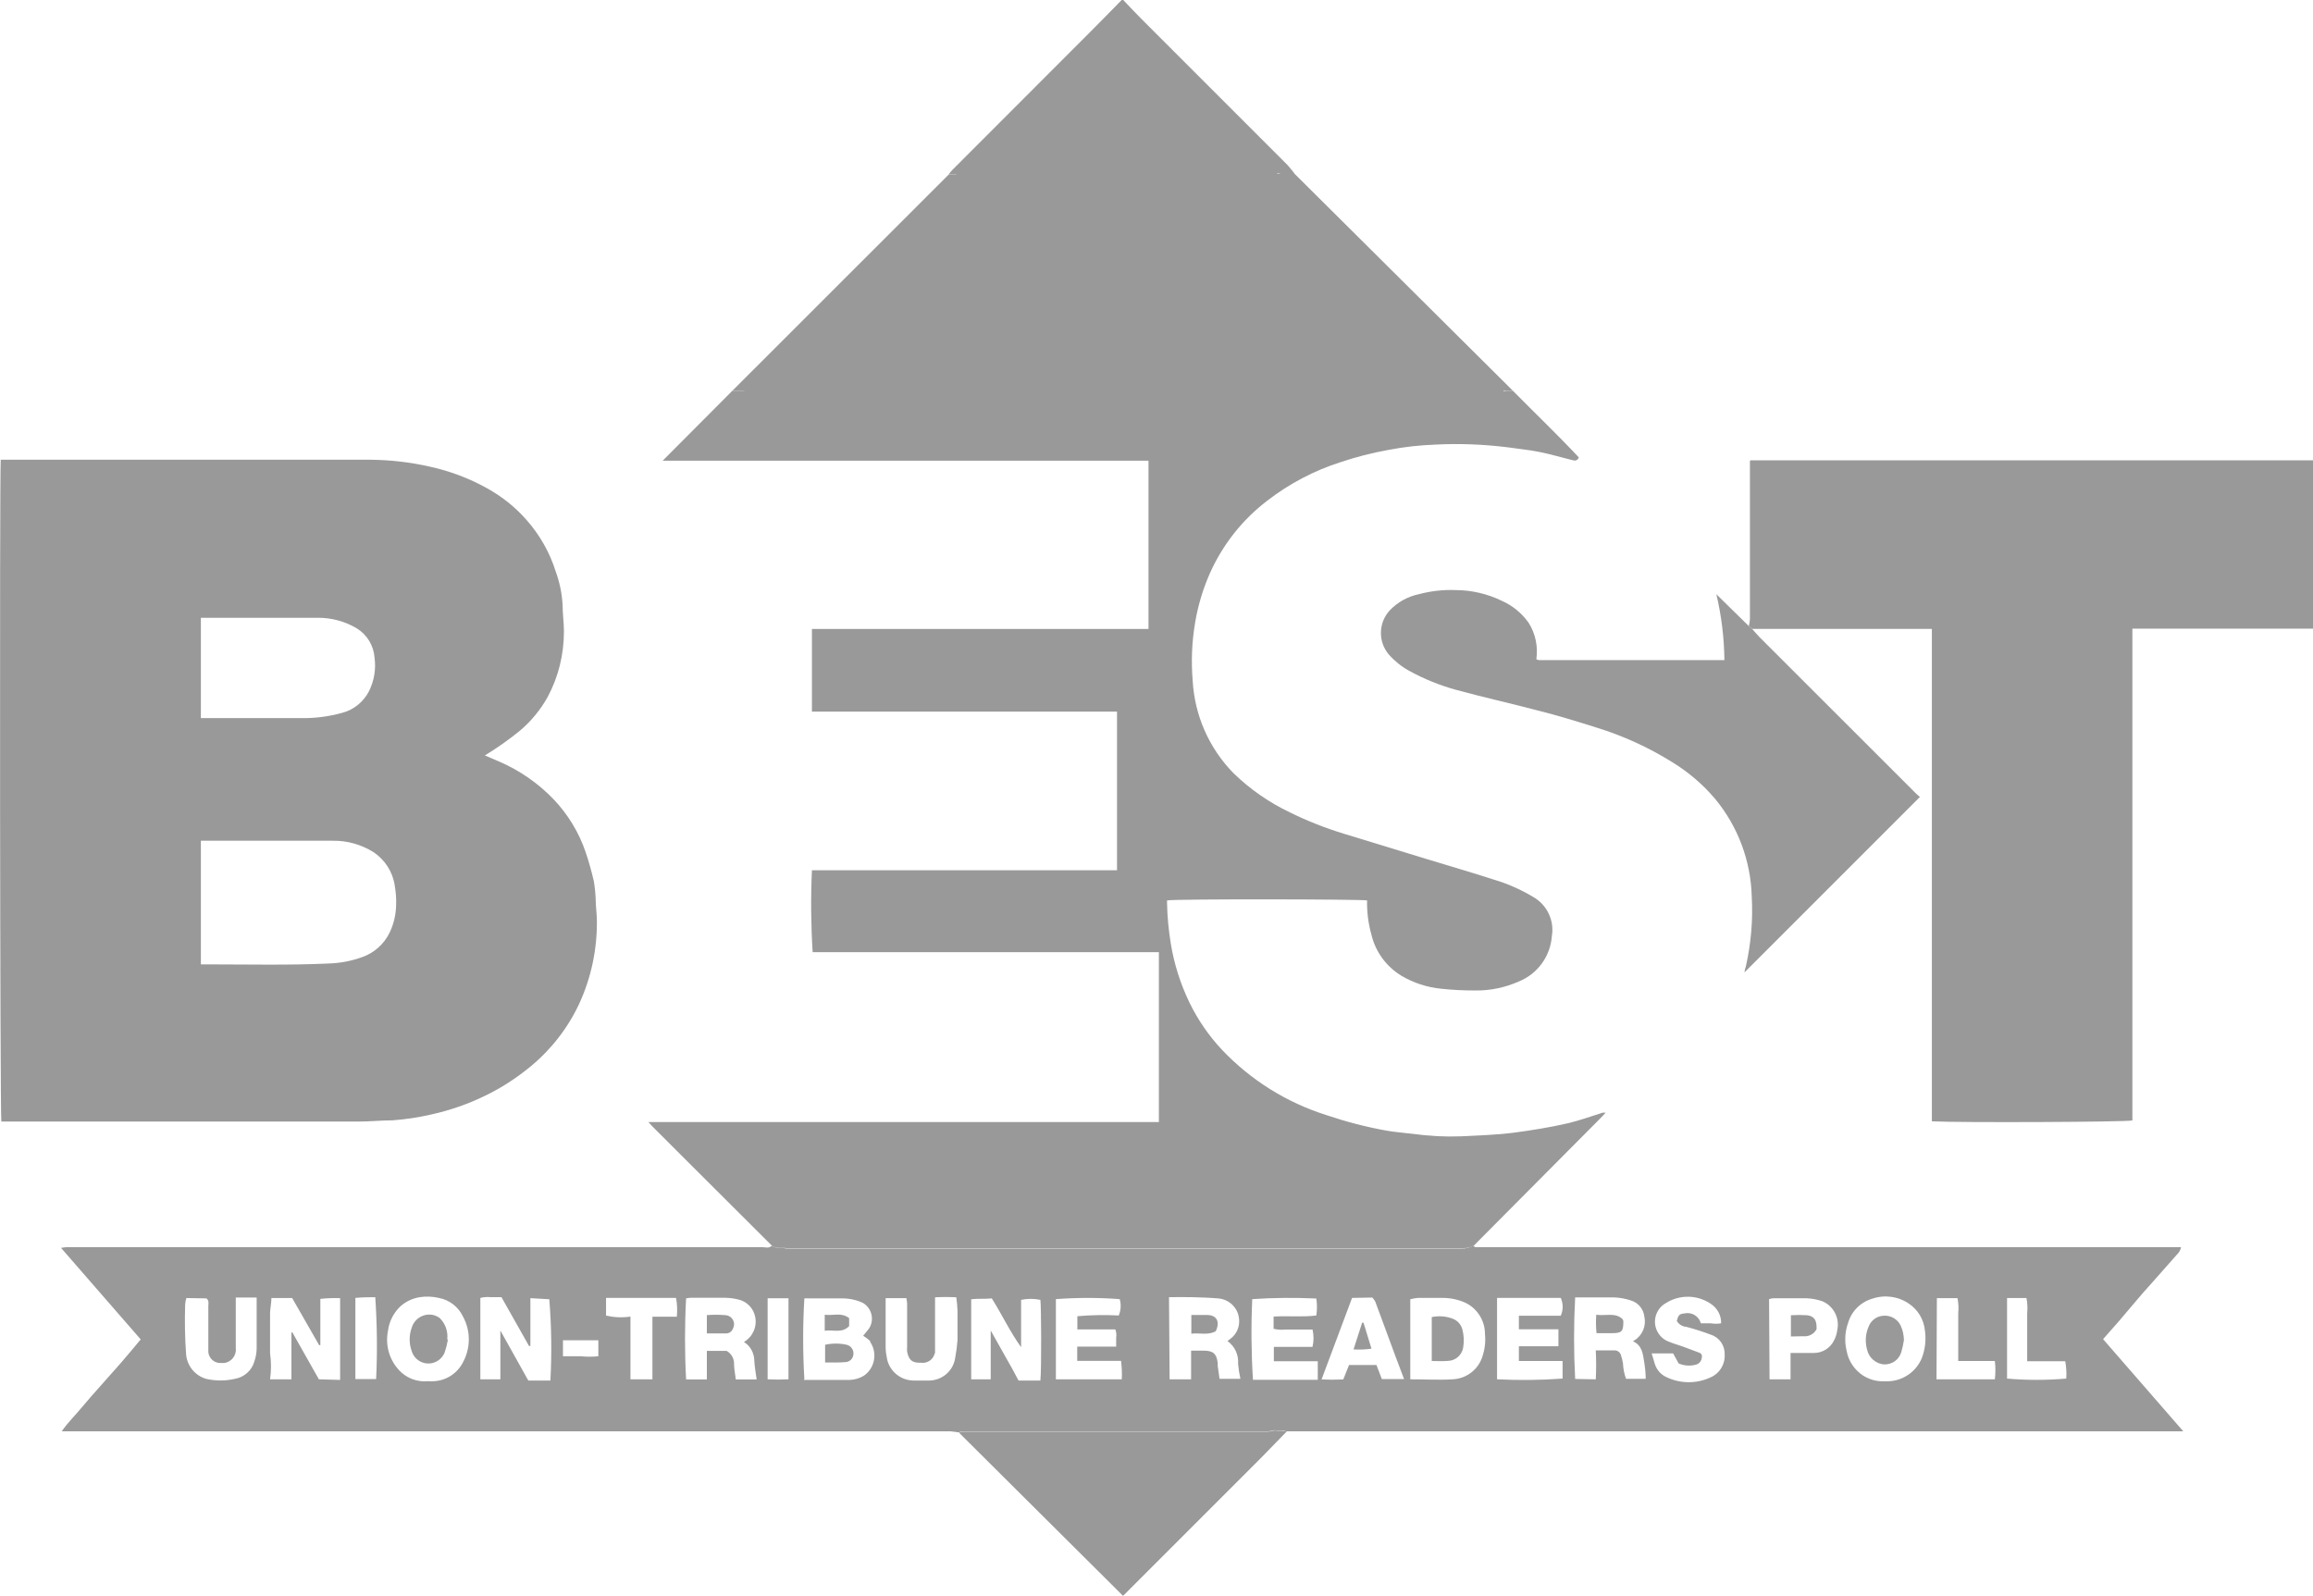
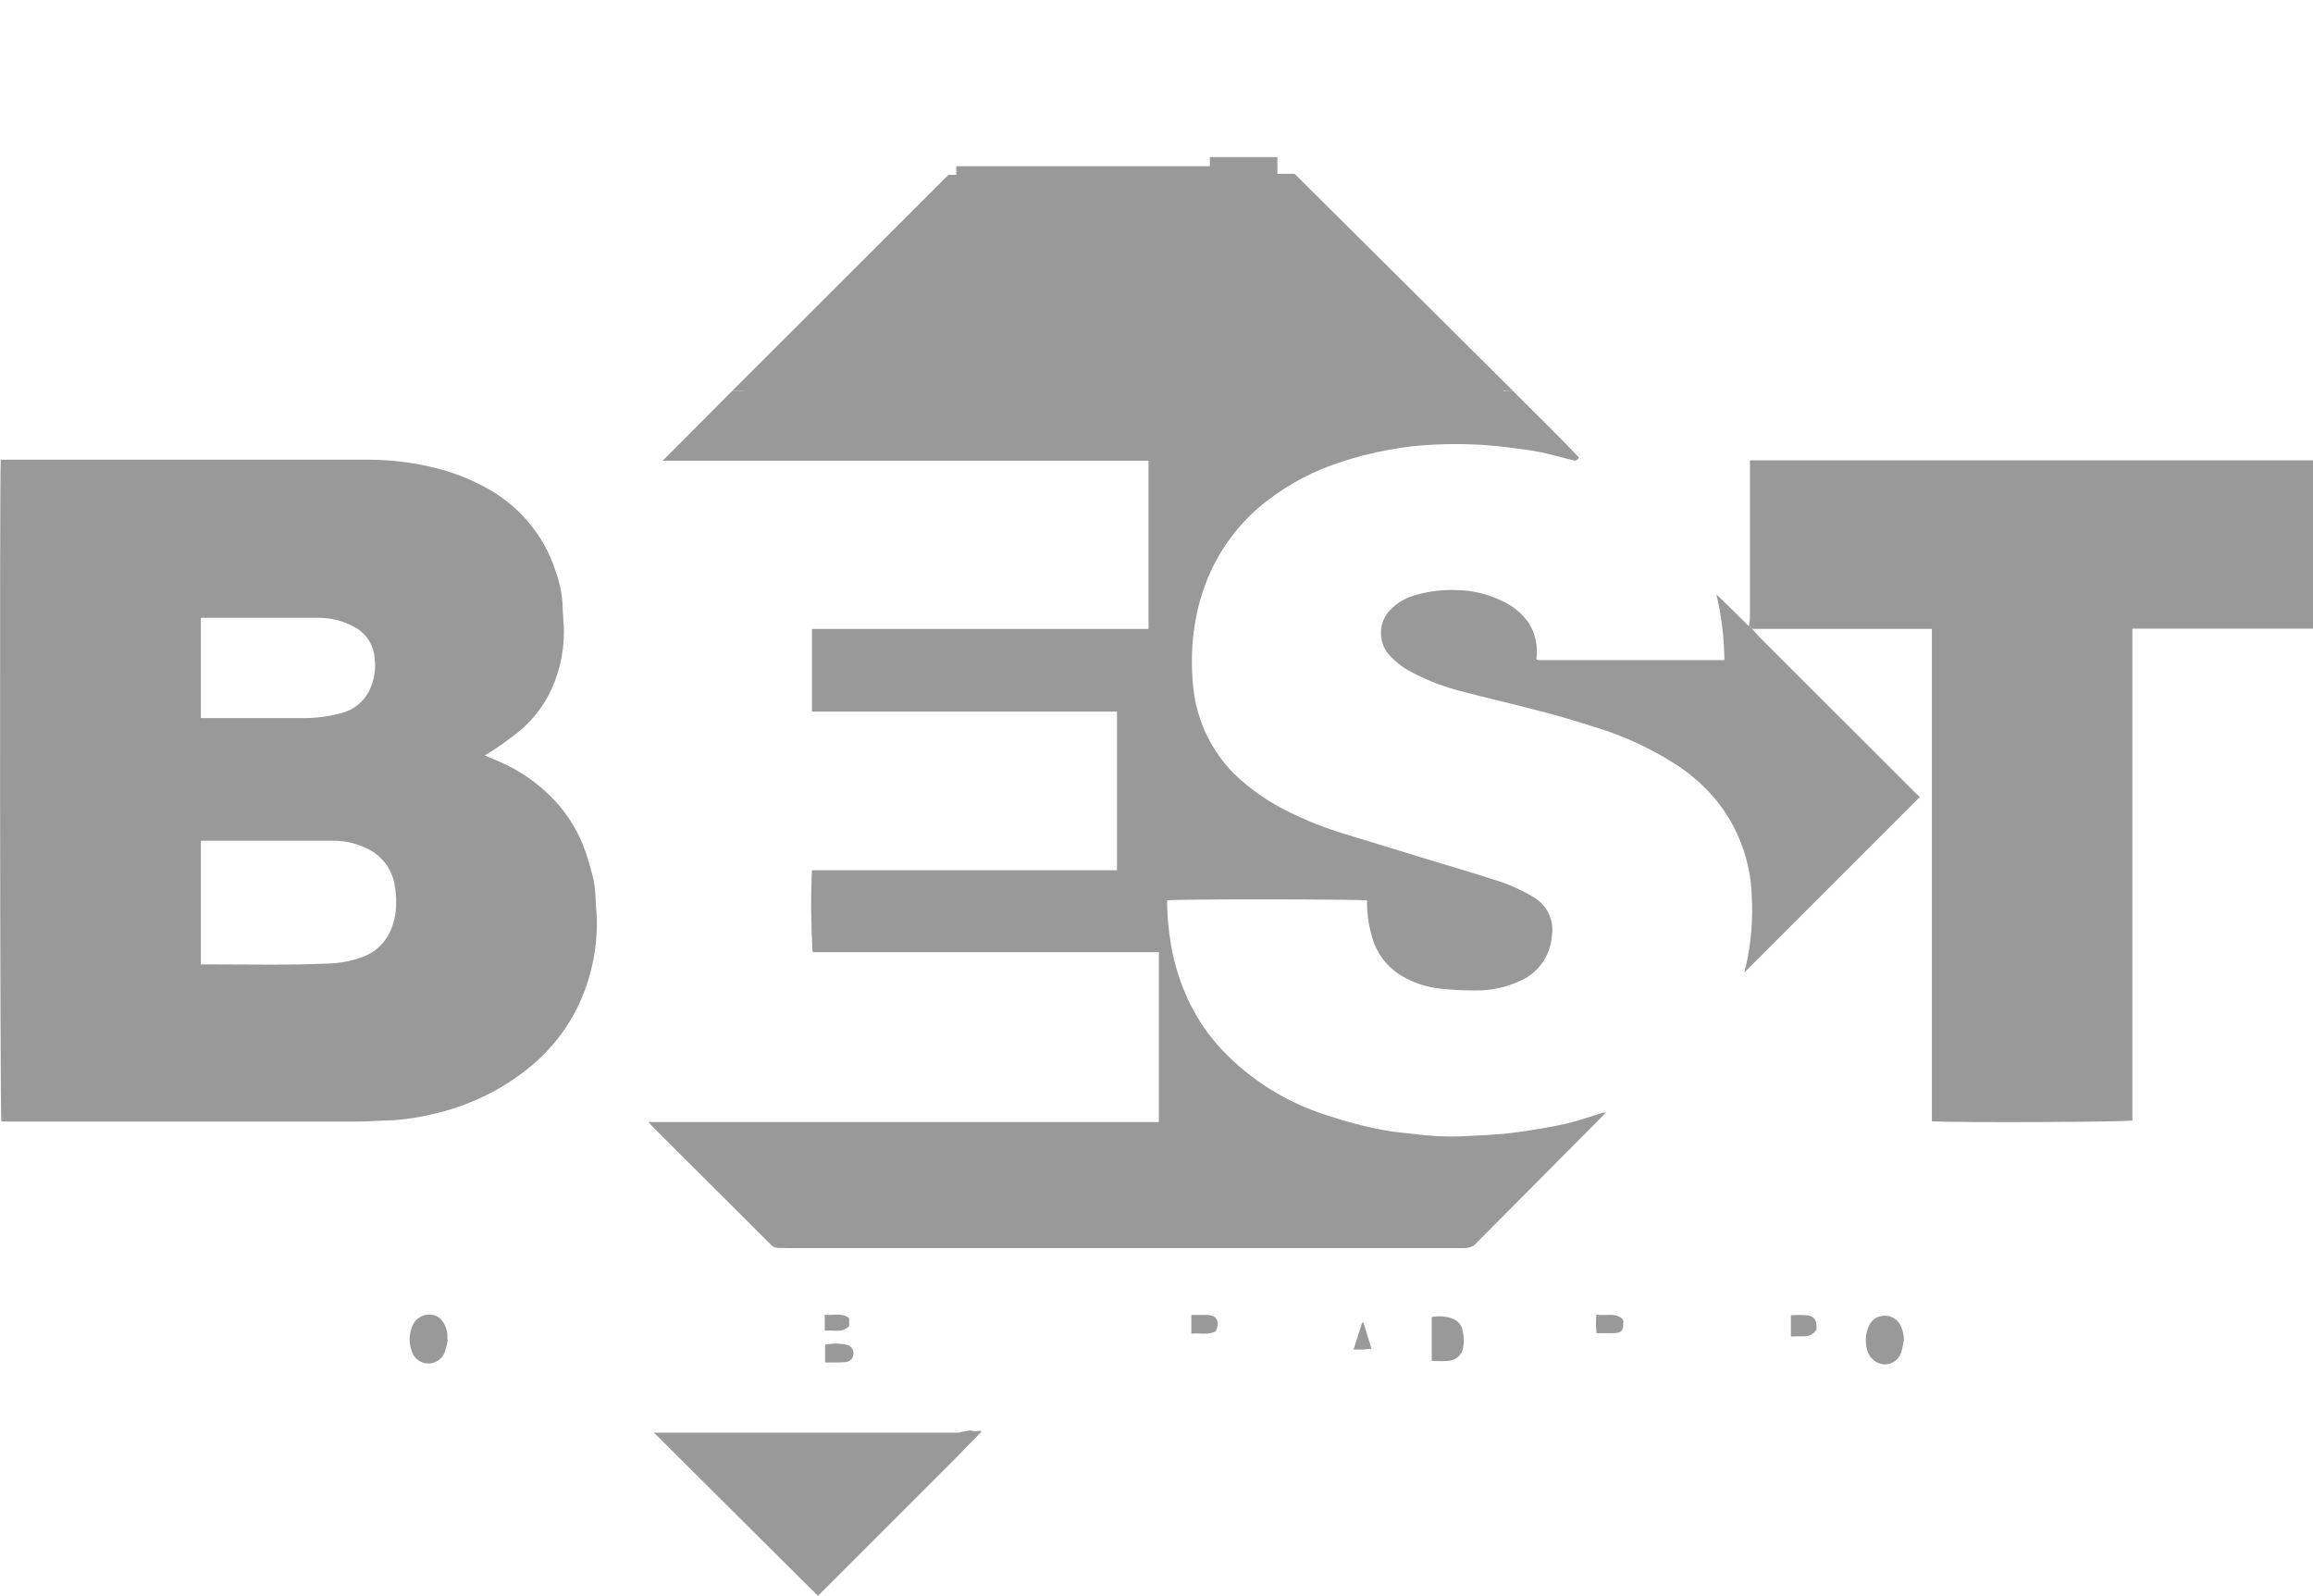
<svg xmlns="http://www.w3.org/2000/svg" id="Layer_1" data-name="Layer 1" viewBox="0 0 189.53 130.76">
  <defs>
    <style>
      .cls-1 {
        fill: #999;
      }
    </style>
  </defs>
-   <path class="cls-1" d="m92.04,0c.47.49.94,1,1.42,1.48l12,12c.21.22.39.47.62.74l-.42.23c-3.86-1.25-8.08.25-10.3,3.65-.12-.15-.24-.3-.34-.46-.96-1.61-2.52-2.78-4.34-3.26-1.32-.36-2.7-.45-4.06-.25-1.84.26-3.55,1.11-4.87,2.42-.04-.15-.06-.31-.08-.46v-1.66c-.41-.14-.85-.18-1.28-.12h-2.68c.14-.17.24-.3.35-.41l11.3-11.31c.86-.86,1.71-1.73,2.56-2.6h.12,0Z" />
  <path class="cls-1" d="m.06,37.67h30.32c1.62.02,3.23.2,4.81.56,1.66.36,3.26.96,4.74,1.79,1.21.67,2.3,1.54,3.21,2.58,1.09,1.23,1.91,2.67,2.4,4.24.32.88.51,1.8.56,2.73,0,.73.11,1.45.11,2.17,0,1.88-.45,3.73-1.34,5.38-.59,1.06-1.37,2-2.3,2.78-.9.73-1.85,1.4-2.84,2l1.19.51c1.67.72,3.18,1.77,4.44,3.08,1.17,1.23,2.07,2.7,2.62,4.31.27.79.49,1.59.68,2.4.08.48.13.97.15,1.46,0,.6.1,1.21.1,1.81.02,2.34-.47,4.65-1.45,6.78-.93,1.99-2.3,3.75-4,5.15-1.13.93-2.36,1.73-3.68,2.37-1.41.69-2.9,1.21-4.44,1.55-1.04.24-2.1.4-3.17.48-.92,0-1.84.1-2.76.1H.11c-.11-.49-.15-52.75-.05-54.23Zm16.4,41.35h.55c3.3,0,6.61.08,9.91-.07.94-.03,1.86-.2,2.74-.52.99-.34,1.8-1.06,2.26-2,.35-.72.53-1.52.54-2.32.02-.53-.03-1.06-.12-1.58-.17-1.11-.81-2.09-1.74-2.71-1-.62-2.15-.95-3.33-.93h-10.81v10.13Zm0-20.18h8.24c1.13.02,2.25-.13,3.34-.43.95-.25,1.75-.9,2.2-1.78.42-.85.58-1.8.45-2.74-.07-.99-.61-1.88-1.45-2.4-.97-.58-2.09-.88-3.22-.87h-9.56v8.22Z" />
  <path class="cls-1" d="m63.25,102.07l-7.79-7.77-2-2-.33-.36h41.83v-13.92h-28.37c-.14-2.23-.16-4.47-.06-6.71h25v-13h-25v-6.77h27.58v-13.79h-39.81l5.71-5.73h21.88v-1.9c.17.12.26.17.35.25,1.42,1.25,3.24,1.96,5.14,2,.83,0,1.66-.1,2.45-.35.21-.03.42-.03.63,0h5.92v-2.34l.86.72c1.04.84,2.26,1.43,3.56,1.71.4.07.8.13,1.21.16.54.04,1.09.04,1.63,0,3.86-.19,7.11-2.96,7.91-6.74l1.19-.31c.03.4.08.8.15,1.19.16,1.66,1.02,3.17,2.36,4.16,1.13.86,2.46,1.4,3.86,1.58,1.45.22,2.92.18,4.35-.13h.51c1.79,1.82,3.65,3.59,5.4,5.46-.12.3-.33.28-.54.22-.9-.22-1.8-.49-2.71-.67s-1.73-.25-2.6-.38c-1.95-.24-3.92-.32-5.88-.22-1.31.05-2.61.19-3.89.44-1.32.24-2.63.57-3.9,1-2.17.69-4.2,1.76-6,3.15-2.06,1.57-3.68,3.63-4.73,6-.56,1.28-.96,2.62-1.19,4-.27,1.57-.33,3.17-.2,4.76.16,2.85,1.35,5.55,3.36,7.59,1.35,1.31,2.91,2.39,4.61,3.2,1.42.7,2.89,1.28,4.4,1.74l6.8,2.08c1.84.56,3.69,1.1,5.52,1.69,1.12.33,2.2.81,3.2,1.41,1.14.64,1.76,1.93,1.54,3.22-.12,1.65-1.17,3.09-2.7,3.71-1.13.5-2.35.76-3.58.74-.92,0-1.84-.04-2.76-.14-1.17-.11-2.3-.48-3.31-1.08-1.22-.75-2.1-1.95-2.43-3.34-.26-.92-.38-1.87-.36-2.82-.47-.1-15.6-.13-16.39,0v.24c.02,1.11.13,2.22.31,3.32.27,1.66.79,3.28,1.52,4.8.69,1.42,1.59,2.73,2.67,3.88,2.35,2.48,5.29,4.32,8.55,5.35,1.6.54,3.24.97,4.91,1.27.72.13,1.47.18,2.2.27,1.3.18,2.62.25,3.93.2,1.45-.08,2.89-.11,4.33-.3s2.94-.43,4.38-.76c1-.23,1.93-.58,2.9-.88h.24c-.19.2-.32.36-.47.5l-10,10.06-.29.3c-.28.18-.61.26-.94.24h-55.45c-.39-.06-.82.09-1.17-.2Z" />
-   <path class="cls-1" d="m63.25,102.07c.35.29.78.14,1.17.23h55.35c.33.02.66-.06.94-.24.06,0,.11.12.17.13h57.84c-.05.24-.17.46-.35.62-.68.78-1.38,1.55-2.06,2.33-.92,1-1.81,2.11-2.72,3.16-.41.47-.83.93-1.26,1.43l6.57,7.55h-73.5s-.1-.06-.15-.07c-.22.06-.44.06-.66,0-.2-.07-.48.08-.73.08h-25c-.11.01-.21.04-.31.08-.23-.04-.46-.07-.69-.09H5.06c.51-.74,1.1-1.3,1.61-1.92s1.07-1.24,1.62-1.86c.55-.62,1.09-1.22,1.63-1.84s1.06-1.25,1.61-1.91l-6.53-7.5c.17-.03.33-.05.5-.06h56.96c.23,0,.54.13.79-.12h0Zm2.62,11h3.75c.41-.01.81-.13,1.16-.34.91-.62,1.14-1.87.52-2.78v-.07c-.17-.16-.37-.31-.57-.43.17-.22.36-.42.51-.64.42-.71.18-1.63-.53-2.05h0c-.53-.25-1.11-.37-1.69-.37h-2.79c-.11-.01-.21-.01-.32,0-.13,2.2-.13,4.4,0,6.6l-.04.08Zm-38,0v-6.7c-.54-.02-1.08,0-1.62.06v3.79h-.1l-2.21-3.86h-1.7c0,.42-.1.82-.11,1.23v3.3c.1.71.1,1.42,0,2.13h1.75v-3.84h.08l2.17,3.84s1.74.05,1.74.05Zm15.59-6.7v3.92h-.11l-2.26-4h-.87c-.29-.03-.58-.01-.86.06v6.67h1.64v-4l2.29,4.1h1.81c.12-2.22.09-4.44-.09-6.66,0,0-1.55-.09-1.55-.09Zm37.72,6.65v-4l1.18,2.1c.38.66.75,1.32,1.1,2h1.79c.1-.92.07-6.18,0-6.61-.52-.11-1.06-.11-1.58,0v3.88c-.91-1.27-1.57-2.68-2.4-4-.58.06-1.13,0-1.69.07v6.56s1.6,0,1.6,0Zm34.38,0c1.2,0,2.34.07,3.47,0,1.15-.05,2.14-.82,2.46-1.93.19-.58.25-1.19.19-1.79,0-1.1-.64-2.11-1.64-2.57-.57-.25-1.19-.38-1.81-.38h-2.06c-.21.02-.41.06-.61.11,0,0,0,6.56,0,6.56Zm15.2,0c.04-.79.04-1.58,0-2.37h1.55c.22,0,.42.14.5.35.08.23.14.48.18.72.02.43.1.86.25,1.26h1.61c0-.48-.05-.95-.13-1.42-.1-.65-.18-1.34-.92-1.66l.14-.08c.65-.41.97-1.19.8-1.94-.07-.62-.5-1.14-1.1-1.32-.44-.15-.9-.23-1.36-.25h-3.21c-.12,2.23-.12,4.45,0,6.68l1.69.03h0Zm-34.92,0h1.76v-2.35h1c.82,0,1.08.25,1.18,1v.24l.15,1.07h1.71c-.09-.4-.15-.81-.19-1.22.06-.74-.27-1.45-.87-1.88l.23-.17c.52-.38.79-1,.72-1.64-.08-.91-.82-1.62-1.73-1.68-.7-.06-1.41-.08-2.11-.1s-1.25,0-1.9,0c0,0,.05,6.73.05,6.73Zm-34.88-3.06c.72-.42,1.09-1.25.92-2.06-.14-.72-.7-1.28-1.42-1.43-.33-.08-.66-.12-1-.13h-2.86c-.13,0-.25.02-.38.05-.12,2.21-.12,4.43,0,6.64h1.7v-2.34h1.62c.39.22.63.64.61,1.09,0,.42.1.84.14,1.25h1.71c-.07-.52-.16-1-.19-1.51,0-.63-.31-1.23-.85-1.56Zm61.71-3.61v6.67c1.79.09,3.58.07,5.37-.06v-1.44h-3.58v-1.21h3.24v-1.39h-3.24v-1.11h3.43c.21-.46.21-1,0-1.46,0,0-5.22,0-5.22,0Zm-15.12,4c.11-.46.11-.95,0-1.41h-2.19c-.33.04-.67.02-1-.06v-1c1.17-.08,2.33.06,3.5-.09.07-.46.07-.93,0-1.39-1.75-.08-3.5-.07-5.25.05-.1,2.2-.08,4.41.06,6.61h5.31v-1.52h-3.6v-1.18h3.17Zm-72.41,2.83h.26c1.08,0,2.07-.61,2.55-1.58.62-1.16.62-2.54,0-3.7-.38-.81-1.12-1.39-2-1.55-.51-.12-1.04-.14-1.56-.06-.6.1-1.15.36-1.6.77-.55.53-.91,1.24-1,2-.22,1.11.08,2.26.82,3.11.62.74,1.57,1.11,2.53,1h0Zm56.32-2.84v-.73c.04-.23.01-.46-.07-.68h-3.11v-1.08c1.13-.1,2.26-.12,3.39-.06.18-.42.21-.9.08-1.34-1.74-.13-3.49-.13-5.23,0v6.57h5.4c.03-.5,0-1.01-.06-1.51h-3.59v-1.17s3.19,0,3.19,0Zm63,2.84h.3c1.18-.05,2.23-.77,2.7-1.86.29-.73.38-1.52.27-2.3-.09-.89-.56-1.69-1.3-2.19-.88-.61-1.99-.76-3-.42-.97.28-1.72,1.03-2,2-.26.74-.3,1.54-.11,2.3.15.82.64,1.54,1.34,2,.52.33,1.13.5,1.74.47h.06Zm-139.19-6.82c-.06.18-.09.37-.1.56-.04,1.35-.02,2.71.08,4.06.08.94.73,1.73,1.63,2,.78.18,1.59.18,2.37,0,.77-.13,1.4-.7,1.6-1.45.11-.32.17-.66.18-1v-4.21h-1.71v4.12c.08.6-.34,1.16-.94,1.24h-.21c-.55.06-1.04-.33-1.1-.88v-3.78c0-.2.08-.43-.15-.63,0,0-1.65-.03-1.65-.03Zm61.31,4.57c-.13.5-.62.81-1.13.73h-.12c-.66,0-.88-.31-1-.91-.01-.14-.01-.28,0-.42v-3.53c-.01-.14-.03-.29-.06-.43h-1.7v4c0,.34.05.67.12,1,.22,1,1.1,1.72,2.13,1.75h1.36c1.01-.03,1.87-.75,2.07-1.74.1-.52.17-1.04.21-1.56v-2.42c-.01-.37-.05-.74-.1-1.1-.58-.03-1.16-.03-1.74,0v4.56s-.04.07-.04.07Zm60.82-2.69c.12-.49.22-.58.63-.62.59-.13,1.18.22,1.34.81h.81c.28.05.57.05.85,0,.02-.65-.31-1.25-.85-1.6-1.1-.74-2.53-.77-3.65-.07-.85.46-1.17,1.52-.71,2.37.19.35.49.63.86.78.44.19.91.31,1.36.48l1.2.45c.21.08.25.23.2.46-.04.25-.23.46-.48.52-.47.13-.97.09-1.41-.1l-.45-.82h-1.76l.25.83c.15.51.51.92,1,1.13,1.13.53,2.45.53,3.58,0,.74-.32,1.2-1.07,1.15-1.88.03-.74-.44-1.4-1.14-1.62-.66-.25-1.32-.46-2-.64-.32-.02-.61-.2-.78-.48Zm7.6,4.78h1.72v-2.16h1.93c.68,0,1.31-.39,1.62-1,.15-.27.24-.57.28-.88.21-.97-.3-1.96-1.21-2.35-.42-.15-.86-.23-1.3-.25h-2.72c-.12,0-.24.03-.36.07l.04,6.57h0Zm-34.21-6.67l-2.5,6.68c.59.03,1.19.03,1.78,0l.47-1.18h2.25l.44,1.15h1.82c-.24-.63-.47-1.23-.69-1.83l-1.67-4.52c-.07-.12-.15-.23-.24-.33l-1.66.03Zm-55.44,0h-5.69v1.45c.66.15,1.33.18,2,.08v5.14h1.8v-5.13h2c.05-.51.03-1.02-.06-1.52,0,0-.05-.02-.05-.02Zm103.33,6.67h4.78c.06-.5.06-1,0-1.5h-3v-3.91c.04-.41.02-.83-.06-1.24h-1.69l-.03,6.65Zm7.43-1.48v-3.92c.04-.42.02-.85-.06-1.26h-1.59v6.6c1.61.14,3.24.14,4.85,0,.04-.47,0-.95-.08-1.42h-3.12Zm-103.21-5.17v6.65c.57.03,1.14.03,1.71,0v-6.64h-1.71Zm-32.08,6.63c.11-2.24.08-4.48-.07-6.71-.54,0-1.09.01-1.63.06v6.65s1.7,0,1.7,0Zm18.21-3.18h-2.9v1.31h1.45c.48.05.97.05,1.45,0v-1.31Z" />
  <path class="cls-1" d="m143.3,51.3c.05-.18.08-.37.09-.56v-12.95s0-.06.07-.07h46.07v13.79h-14.8v40.3c-.5.13-14.2.19-16.43.07v-40.35h-14.73l-.27-.23h0Z" />
  <path class="cls-1" d="m143.3,51.3l.27.23c.21.23.4.47.62.69l12.81,12.8c.1.1.21.19.32.28l-14.38,14.38c.02-.17.06-.34.12-.5.42-1.88.59-3.8.48-5.72-.08-2.93-1.13-5.74-3-8-1-1.18-2.18-2.19-3.5-3-1.94-1.21-4.03-2.17-6.21-2.84-1.59-.5-3.2-1-4.81-1.4-2.23-.59-4.5-1.09-6.73-1.7-1.33-.37-2.62-.89-3.83-1.56-.62-.34-1.18-.79-1.65-1.32-.9-1.05-.87-2.61.07-3.63.64-.67,1.47-1.13,2.37-1.32.98-.26,1.99-.38,3-.34,1.31,0,2.61.3,3.79.87.89.39,1.65,1.01,2.21,1.8.57.89.79,1.96.64,3,.07.03.14.06.22.07h15.19c-.02-1.82-.24-3.63-.66-5.4l2.66,2.61h0Z" />
-   <path class="cls-1" d="m78.58,117.39c.1-.04.2-.07.31-.08h25c.25,0,.53-.15.73-.08.22.06.44.06.66,0,.06,0,.11.03.15.07-.69.72-1.39,1.44-2.09,2.15l-11,11c-.09.1-.19.19-.32.31,0,0-13.44-13.37-13.44-13.37Z" />
+   <path class="cls-1" d="m78.58,117.39c.1-.04.2-.07.31-.08c.25,0,.53-.15.73-.08.22.06.44.06.66,0,.06,0,.11.03.15.07-.69.72-1.39,1.44-2.09,2.15l-11,11c-.09.1-.19.19-.32.31,0,0-13.44-13.37-13.44-13.37Z" />
  <path class="cls-1" d="m67.61,111.64v-1.45c.58-.13,1.19-.13,1.77,0,.36.09.59.43.55.79-.03.35-.31.62-.66.63-.54.05-1.09.03-1.66.03Z" />
  <path class="cls-1" d="m69.58,108.66c-.58.61-1.29.28-2,.38v-1.31c.67.09,1.37-.22,2,.28v.65Z" />
  <path class="cls-1" d="m117.32,111.52v-3.6c.54-.11,1.1-.08,1.62.1.44.13.78.48.89.92.13.49.15,1,.06,1.5-.11.6-.62,1.05-1.23,1.07-.42.04-.85.01-1.34.01Z" />
  <path class="cls-1" d="m130.8,107.73c.78.11,1.56-.21,2.16.36,0,.08.06.11.06.15,0,.88-.11,1-1,1h-1.2c-.05-.5-.06-1.01-.02-1.51Z" />
  <path class="cls-1" d="m97.61,107.75h1.29c.81,0,1.09.56.72,1.33-.62.35-1.31.12-2,.2v-1.53h-.01Z" />
-   <path class="cls-1" d="m57.92,109.27v-1.51c.49-.04.98-.04,1.47,0,.4,0,.74.31.76.71,0,.14-.03.29-.1.41-.09.25-.34.4-.6.38h-1.53Z" />
  <path class="cls-1" d="m36.7,109.78c-.06.34-.14.67-.25,1-.27.74-1.09,1.13-1.83.86-.42-.15-.75-.49-.88-.92-.23-.63-.23-1.31,0-1.94.24-.79,1.08-1.24,1.87-1h0c.15.05.28.12.41.21.47.45.7,1.1.63,1.75,0,0,.05.04.05.04Z" />
  <path class="cls-1" d="m156.01,109.8c-.05.34-.12.67-.22,1-.18.61-.75,1.01-1.38,1-.71-.04-1.29-.56-1.43-1.25-.16-.61-.12-1.25.13-1.83.19-.53.68-.89,1.24-.91.58-.04,1.13.27,1.39.8.17.37.26.78.27,1.19h0Z" />
  <path class="cls-1" d="m146.75,109.51v-1.74c.45-.03.89-.03,1.34,0,.54.08.75.38.76.93v.22c-.21.39-.64.62-1.08.57l-1.02.02h0Z" />
  <path class="cls-1" d="m111.73,108.39c.21.69.43,1.39.65,2.12-.49.07-.98.09-1.47.06l.71-2.2.11.02Z" />
  <path class="cls-1" d="m77.71,14.33l-17.7,17.69h63.96l-17.89-17.78s-28.37.09-28.37.09Z" />
-   <rect class="cls-1" x="84.29" y="12.46" width="7.18" height="3.22" />
  <rect class="cls-1" x="99.14" y="12.87" width="5.53" height="2.81" />
  <rect class="cls-1" x="82.39" y="30.28" width="38.28" height="3.96" />
  <rect class="cls-1" x="119.74" y="31.85" width="3.46" height="2.39" />
  <rect class="cls-1" x="78.36" y="13.62" width="22.35" height="14.93" />
  <rect class="cls-1" x="66.62" y="26.59" width="11.89" height="7.38" />
  <ellipse class="cls-1" cx="74.13" cy="33.04" rx="14.07" ry="2.84" />
</svg>